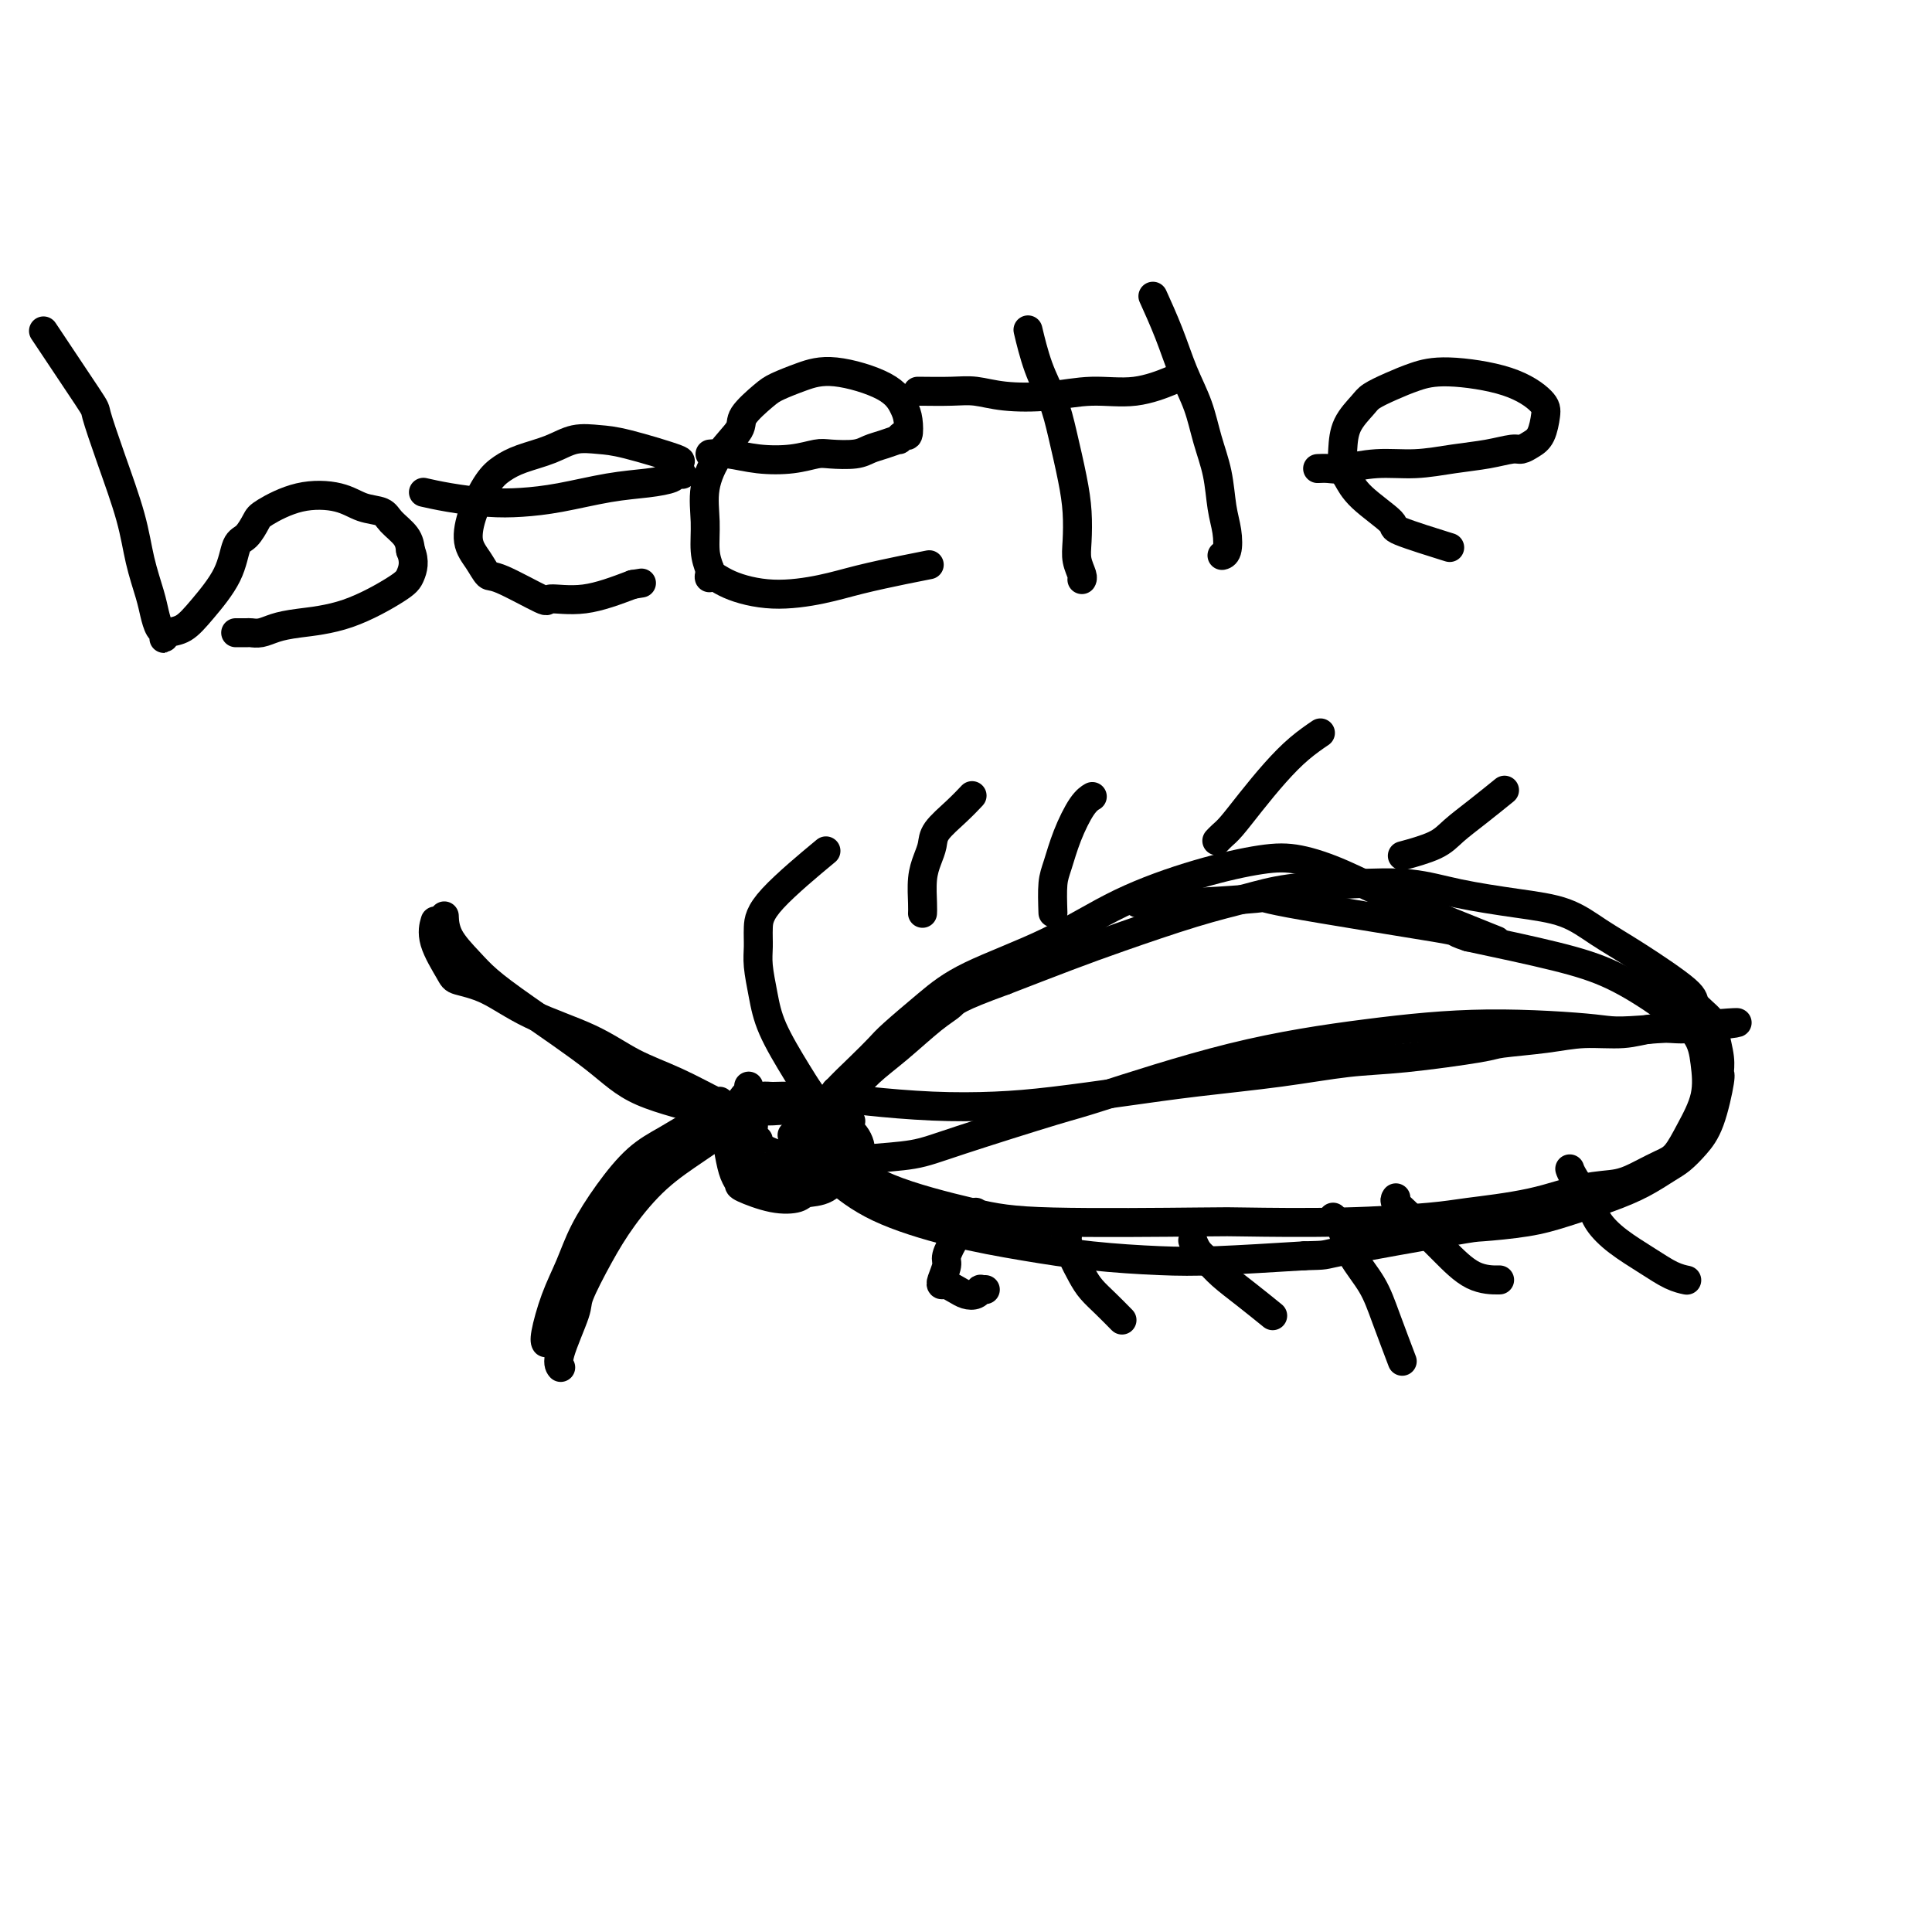
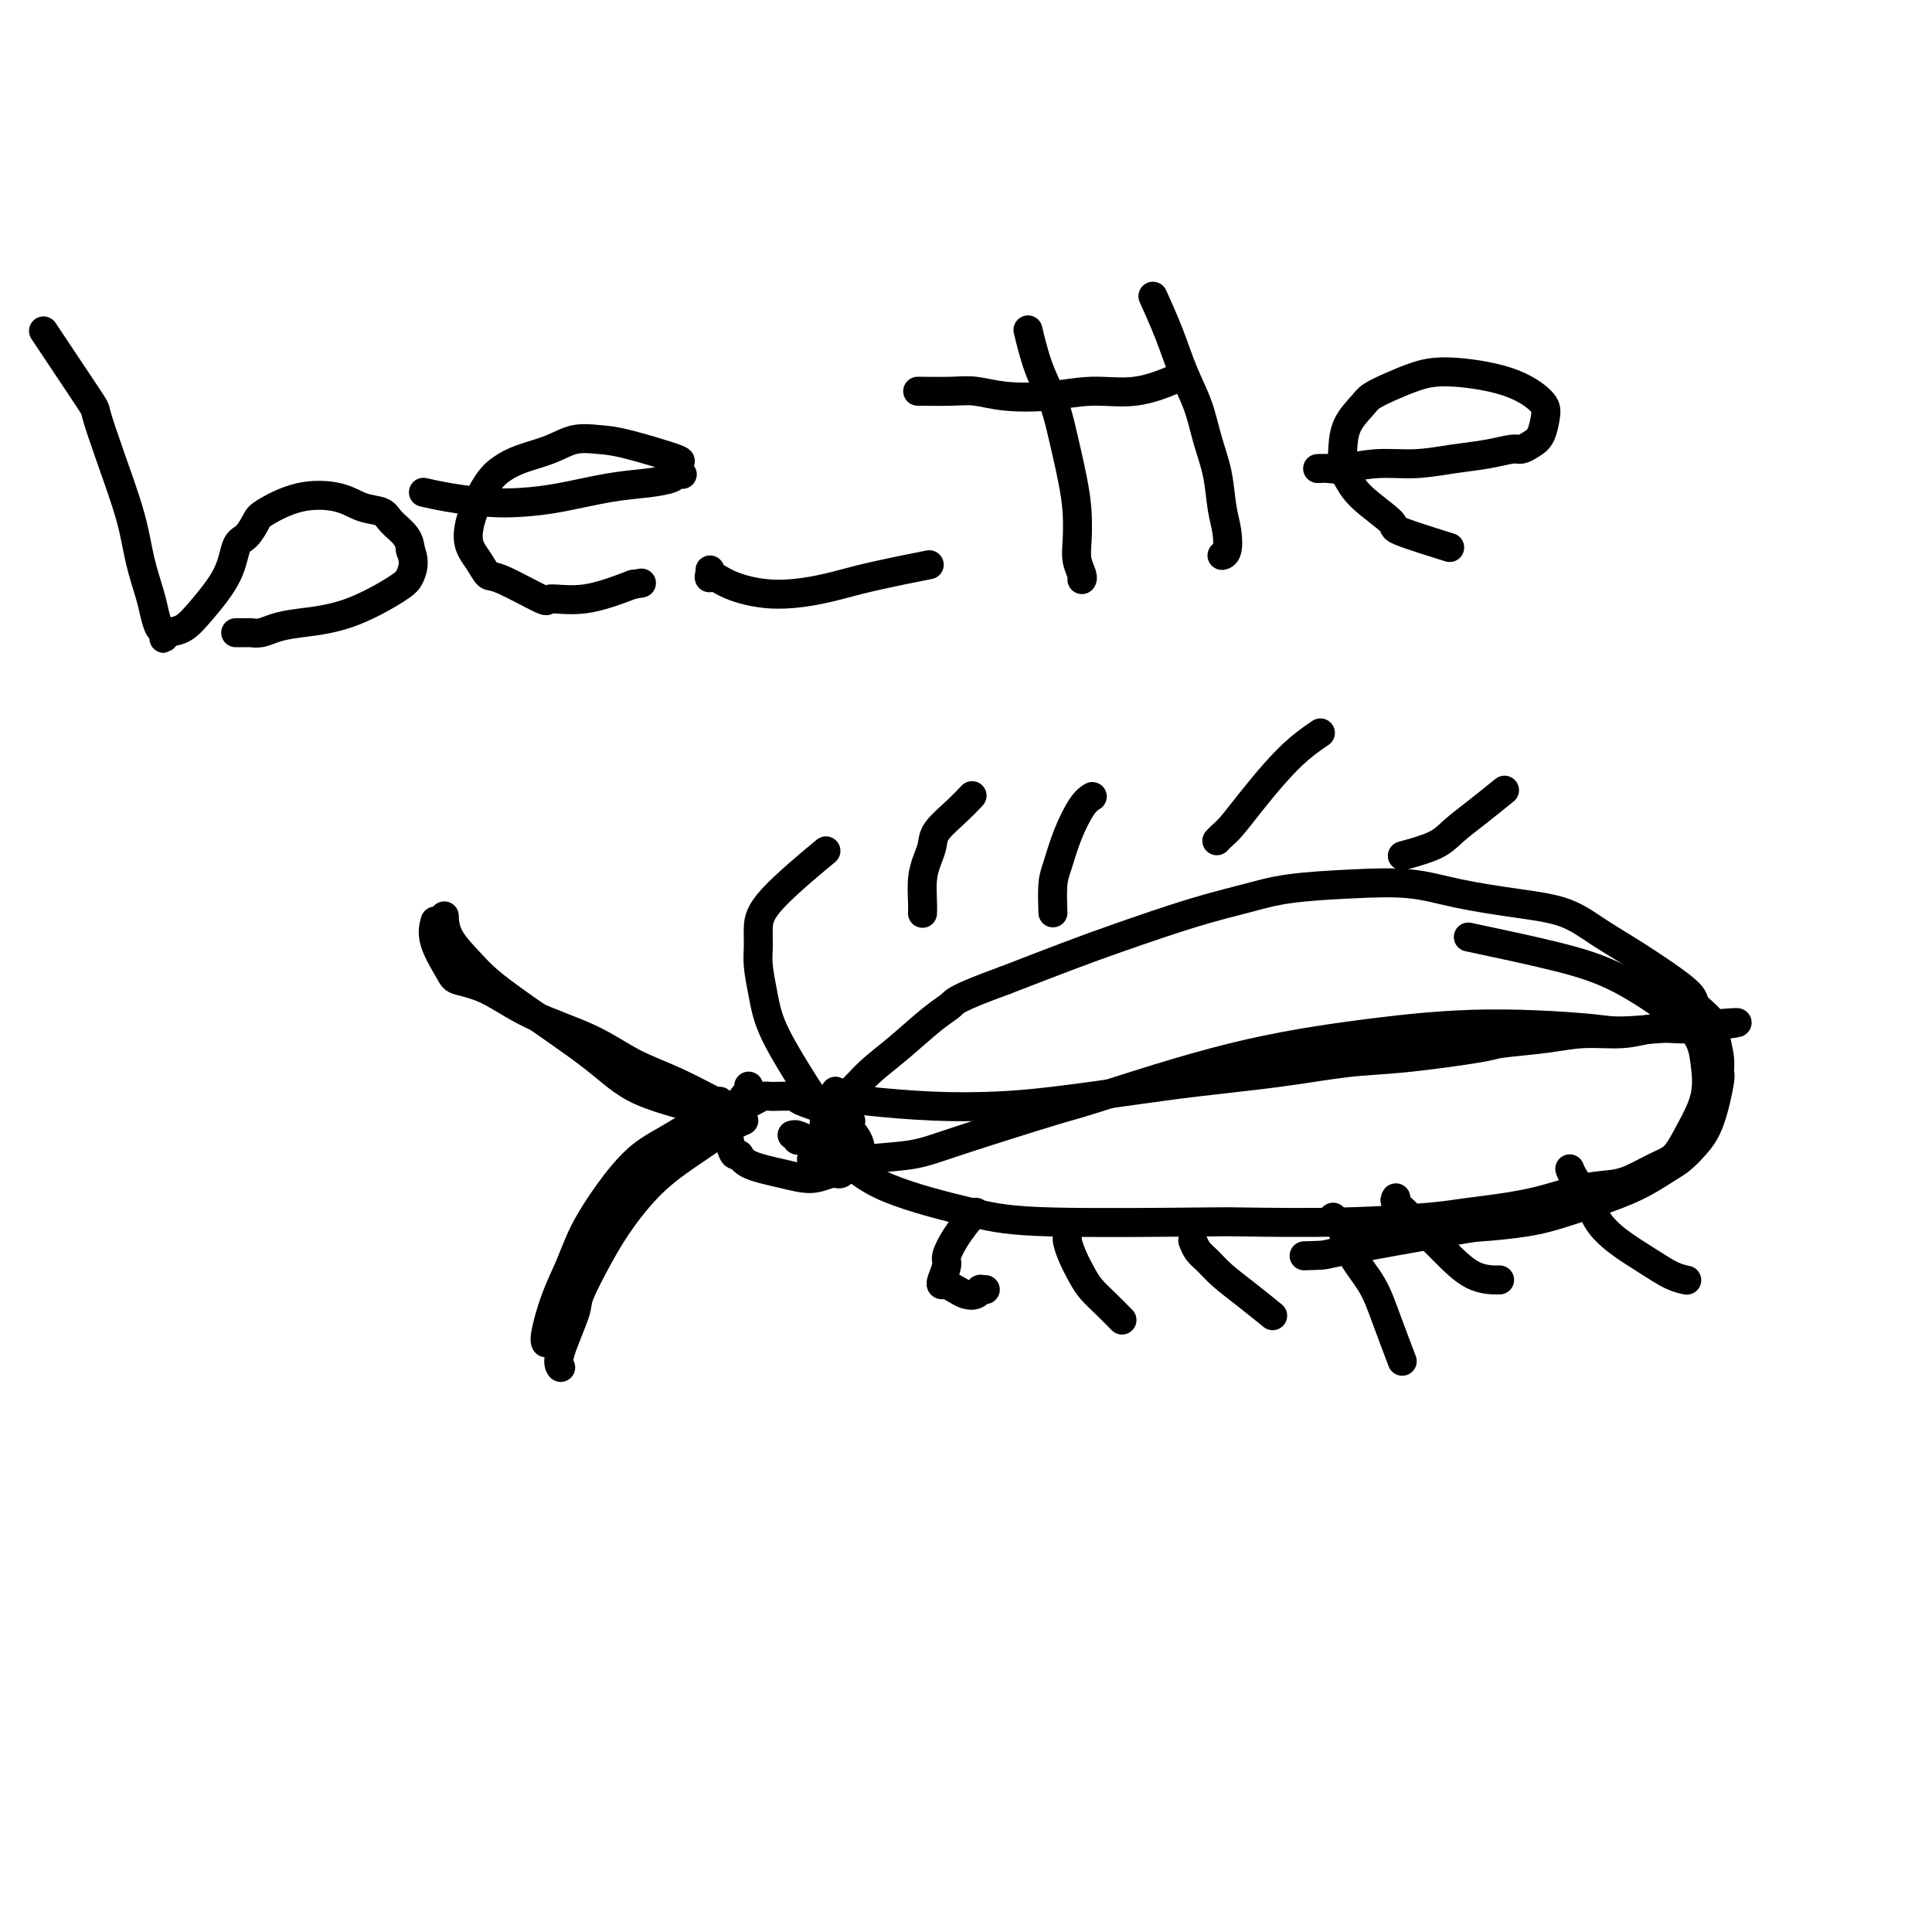
<svg xmlns="http://www.w3.org/2000/svg" viewBox="0 0 400 400" version="1.1">
  <g fill="none" stroke="#000000" stroke-width="6" stroke-linecap="round" stroke-linejoin="round">
-     <path d="M308,194c1.592,0.634 3.184,1.268 0,0c-3.184,-1.268 -11.144,-4.438 -17,-7c-5.856,-2.562 -9.607,-4.517 -13,-6c-3.393,-1.483 -6.429,-2.496 -9,-3c-2.571,-0.504 -4.678,-0.499 -8,0c-3.322,0.499 -7.859,1.492 -13,3c-5.141,1.508 -10.886,3.531 -16,6c-5.114,2.469 -9.595,5.384 -15,8c-5.405,2.616 -11.732,4.932 -16,7c-4.268,2.068 -6.478,3.887 -9,6c-2.522,2.113 -5.357,4.518 -7,6c-1.643,1.482 -2.093,2.039 -3,3c-0.907,0.961 -2.270,2.325 -4,4c-1.730,1.675 -3.827,3.660 -5,5c-1.173,1.340 -1.420,2.034 -2,3c-0.580,0.966 -1.492,2.205 -2,4c-0.508,1.795 -0.613,4.147 0,6c0.613,1.853 1.945,3.207 4,5c2.055,1.793 4.832,4.025 9,6c4.168,1.975 9.725,3.693 15,5c5.275,1.307 10.267,2.204 15,3c4.733,0.796 9.207,1.492 14,2c4.793,0.508 9.906,0.829 14,1c4.094,0.171 7.170,0.192 12,0c4.830,-0.192 11.415,-0.596 18,-1" />
    <path d="M270,260c5.199,-0.152 3.198,-0.032 8,-1c4.802,-0.968 16.407,-3.025 22,-4c5.593,-0.975 5.173,-0.869 7,-1c1.827,-0.131 5.900,-0.500 9,-1c3.100,-0.500 5.228,-1.130 8,-2c2.772,-0.870 6.187,-1.979 9,-3c2.813,-1.021 5.022,-1.955 7,-3c1.978,-1.045 3.725,-2.200 5,-3c1.275,-0.800 2.079,-1.246 3,-2c0.921,-0.754 1.961,-1.817 3,-3c1.039,-1.183 2.079,-2.488 3,-5c0.921,-2.512 1.724,-6.233 2,-8c0.276,-1.767 0.024,-1.579 0,-2c-0.024,-0.421 0.180,-1.449 0,-3c-0.180,-1.551 -0.745,-3.625 -1,-5c-0.255,-1.375 -0.201,-2.050 -1,-3c-0.799,-0.950 -2.450,-2.173 -3,-3c-0.550,-0.827 0.000,-1.257 -2,-3c-2.000,-1.743 -6.552,-4.798 -10,-7c-3.448,-2.202 -5.792,-3.550 -8,-5c-2.208,-1.450 -4.278,-3.002 -7,-4c-2.722,-0.998 -6.095,-1.442 -10,-2c-3.905,-0.558 -8.343,-1.230 -12,-2c-3.657,-0.770 -6.532,-1.639 -10,-2c-3.468,-0.361 -7.530,-0.214 -12,0c-4.470,0.214 -9.347,0.496 -13,1c-3.653,0.504 -6.081,1.232 -9,2c-2.919,0.768 -6.329,1.577 -11,3c-4.671,1.423 -10.604,3.460 -15,5c-4.396,1.540 -7.256,2.583 -11,4c-3.744,1.417 -8.372,3.209 -13,5" />
    <path d="M208,203c-10.075,3.660 -10.264,4.311 -11,5c-0.736,0.689 -2.021,1.416 -4,3c-1.979,1.584 -4.653,4.026 -7,6c-2.347,1.974 -4.369,3.479 -6,5c-1.631,1.521 -2.872,3.059 -4,4c-1.128,0.941 -2.143,1.286 -3,2c-0.857,0.714 -1.556,1.798 -2,3c-0.444,1.202 -0.635,2.522 0,4c0.635,1.478 2.094,3.114 4,5c1.906,1.886 4.258,4.022 9,6c4.742,1.978 11.876,3.799 17,5c5.124,1.201 8.240,1.783 17,2c8.760,0.217 23.165,0.070 30,0c6.835,-0.070 6.102,-0.062 10,0c3.898,0.062 12.428,0.178 20,0c7.572,-0.178 14.187,-0.649 18,-1c3.813,-0.351 4.823,-0.583 8,-1c3.177,-0.417 8.520,-1.018 13,-2c4.480,-0.982 8.095,-2.344 11,-3c2.905,-0.656 5.098,-0.606 7,-1c1.902,-0.394 3.512,-1.233 5,-2c1.488,-0.767 2.855,-1.463 4,-2c1.145,-0.537 2.070,-0.914 3,-2c0.930,-1.086 1.867,-2.879 3,-5c1.133,-2.121 2.464,-4.570 3,-7c0.536,-2.430 0.278,-4.841 0,-7c-0.278,-2.159 -0.574,-4.065 -2,-6c-1.426,-1.935 -3.980,-3.900 -7,-6c-3.020,-2.100 -6.505,-4.335 -10,-6c-3.495,-1.665 -6.998,-2.762 -12,-4c-5.002,-1.238 -11.501,-2.619 -18,-4" />
-     <path d="M304,194c-4.459,-1.408 -0.607,-0.927 -7,-2c-6.393,-1.073 -23.031,-3.699 -30,-5c-6.969,-1.301 -4.270,-1.277 -7,-1c-2.730,0.277 -10.889,0.805 -16,1c-5.111,0.195 -7.175,0.056 -8,0c-0.825,-0.056 -0.413,-0.028 0,0" />
    <path d="M173,226c0.004,0.024 0.007,0.049 0,0c-0.007,-0.049 -0.026,-0.170 0,0c0.026,0.170 0.095,0.632 1,1c0.905,0.368 2.644,0.643 6,1c3.356,0.357 8.328,0.797 13,1c4.672,0.203 9.044,0.168 13,0c3.956,-0.168 7.496,-0.469 12,-1c4.504,-0.531 9.973,-1.293 15,-2c5.027,-0.707 9.614,-1.359 15,-2c5.386,-0.641 11.573,-1.271 17,-2c5.427,-0.729 10.095,-1.557 14,-2c3.905,-0.443 7.048,-0.501 12,-1c4.952,-0.499 11.713,-1.439 15,-2c3.287,-0.561 3.102,-0.743 5,-1c1.898,-0.257 5.881,-0.591 9,-1c3.119,-0.409 5.373,-0.894 8,-1c2.627,-0.106 5.625,0.168 8,0c2.375,-0.168 4.126,-0.777 6,-1c1.874,-0.223 3.872,-0.060 5,0c1.128,0.060 1.385,0.016 2,0c0.615,-0.016 1.589,-0.004 2,0c0.411,0.004 0.260,0.001 0,0c-0.260,-0.001 -0.630,-0.001 -1,0" />
    <path d="M350,213c21.207,-2.497 2.224,-0.739 -7,0c-9.224,0.739 -8.689,0.457 -13,0c-4.311,-0.457 -13.469,-1.091 -22,-1c-8.531,0.091 -16.437,0.906 -25,2c-8.563,1.094 -17.784,2.468 -28,5c-10.216,2.532 -21.428,6.222 -27,8c-5.572,1.778 -5.505,1.643 -10,3c-4.495,1.357 -13.553,4.206 -19,6c-5.447,1.794 -7.285,2.532 -10,3c-2.715,0.468 -6.308,0.664 -10,1c-3.692,0.336 -7.483,0.810 -9,1c-1.517,0.190 -0.758,0.095 0,0" />
    <path d="M176,232c0.136,0.093 0.272,0.186 0,0c-0.272,-0.186 -0.951,-0.652 -2,-1c-1.049,-0.348 -2.467,-0.578 -4,-2c-1.533,-1.422 -3.181,-4.035 -5,-7c-1.819,-2.965 -3.808,-6.280 -5,-9c-1.192,-2.720 -1.586,-4.844 -2,-7c-0.414,-2.156 -0.848,-4.345 -1,-6c-0.152,-1.655 -0.024,-2.776 0,-4c0.024,-1.224 -0.057,-2.552 0,-4c0.057,-1.448 0.252,-3.017 3,-6c2.748,-2.983 8.047,-7.380 10,-9c1.953,-1.620 0.558,-0.463 0,0c-0.558,0.463 -0.279,0.231 0,0" />
    <path d="M155,225c0.004,-0.116 0.009,-0.233 0,0c-0.009,0.233 -0.030,0.814 0,1c0.030,0.186 0.112,-0.023 0,0c-0.112,0.023 -0.420,0.277 -1,1c-0.580,0.723 -1.434,1.915 -2,3c-0.566,1.085 -0.843,2.062 -1,3c-0.157,0.938 -0.192,1.837 0,3c0.192,1.163 0.613,2.590 1,3c0.387,0.410 0.740,-0.195 1,0c0.260,0.195 0.426,1.192 2,2c1.574,0.808 4.554,1.428 7,2c2.446,0.572 4.357,1.096 6,1c1.643,-0.096 3.017,-0.813 4,-1c0.983,-0.187 1.573,0.154 2,0c0.427,-0.154 0.689,-0.804 1,-1c0.311,-0.196 0.669,0.060 1,0c0.331,-0.060 0.634,-0.438 1,-1c0.366,-0.562 0.795,-1.309 1,-2c0.205,-0.691 0.184,-1.326 0,-2c-0.184,-0.674 -0.533,-1.386 -1,-2c-0.467,-0.614 -1.053,-1.131 -2,-2c-0.947,-0.869 -2.256,-2.090 -4,-3c-1.744,-0.910 -3.923,-1.509 -5,-2c-1.077,-0.491 -1.051,-0.875 -2,-1c-0.949,-0.125 -2.873,0.008 -4,0c-1.127,-0.008 -1.457,-0.156 -2,0c-0.543,0.156 -1.298,0.616 -2,1c-0.702,0.384 -1.351,0.692 -2,1" />
-     <path d="M154,229c-2.738,-0.105 -1.083,0.133 -1,1c0.083,0.867 -1.404,2.364 -2,4c-0.596,1.636 -0.299,3.412 0,5c0.299,1.588 0.602,2.987 1,4c0.398,1.013 0.892,1.641 1,2c0.108,0.359 -0.169,0.449 1,1c1.169,0.551 3.786,1.561 6,2c2.214,0.439 4.027,0.305 5,0c0.973,-0.305 1.105,-0.781 2,-1c0.895,-0.219 2.551,-0.181 4,-1c1.449,-0.819 2.689,-2.495 3,-3c0.311,-0.505 -0.308,0.162 0,0c0.308,-0.162 1.542,-1.153 2,-2c0.458,-0.847 0.140,-1.551 0,-2c-0.140,-0.449 -0.100,-0.642 0,-1c0.100,-0.358 0.262,-0.881 -1,-2c-1.262,-1.119 -3.949,-2.836 -6,-4c-2.051,-1.164 -3.466,-1.777 -5,-2c-1.534,-0.223 -3.185,-0.057 -4,0c-0.815,0.057 -0.792,0.006 -1,0c-0.208,-0.006 -0.645,0.034 -1,0c-0.355,-0.034 -0.626,-0.143 -1,0c-0.374,0.143 -0.849,0.538 -1,1c-0.151,0.462 0.023,0.992 0,2c-0.023,1.008 -0.241,2.494 0,3c0.241,0.506 0.943,0.031 1,0c0.057,-0.031 -0.531,0.384 0,1c0.531,0.616 2.181,1.435 4,2c1.819,0.565 3.805,0.876 5,1c1.195,0.124 1.597,0.062 2,0" />
    <path d="M168,240c2.309,0.602 2.081,0.107 2,0c-0.081,-0.107 -0.013,0.175 0,0c0.013,-0.175 -0.027,-0.807 0,-1c0.027,-0.193 0.122,0.054 0,0c-0.122,-0.054 -0.459,-0.408 -1,-1c-0.541,-0.592 -1.284,-1.423 -2,-2c-0.716,-0.577 -1.403,-0.901 -2,-1c-0.597,-0.099 -1.102,0.026 -1,0c0.102,-0.026 0.811,-0.203 1,0c0.189,0.203 -0.141,0.785 0,1c0.141,0.215 0.755,0.061 1,0c0.245,-0.061 0.123,-0.031 0,0" />
    <path d="M154,232c-1.206,0.522 -2.411,1.045 -4,2c-1.589,0.955 -3.561,2.343 -6,4c-2.439,1.657 -5.344,3.583 -8,6c-2.656,2.417 -5.063,5.326 -7,8c-1.937,2.674 -3.405,5.112 -5,8c-1.595,2.888 -3.317,6.224 -4,8c-0.683,1.776 -0.327,1.992 -1,4c-0.673,2.008 -2.373,5.810 -3,8c-0.627,2.190 -0.179,2.769 0,3c0.179,0.231 0.090,0.116 0,0" />
    <path d="M149,228c0.262,0.364 0.523,0.728 -1,0c-1.523,-0.728 -4.831,-2.548 -8,-4c-3.169,-1.452 -6.197,-2.536 -9,-4c-2.803,-1.464 -5.379,-3.309 -9,-5c-3.621,-1.691 -8.288,-3.228 -12,-5c-3.712,-1.772 -6.469,-3.778 -9,-5c-2.531,-1.222 -4.836,-1.659 -6,-2c-1.164,-0.341 -1.188,-0.586 -2,-2c-0.812,-1.414 -2.411,-3.996 -3,-6c-0.589,-2.004 -0.168,-3.430 0,-4c0.168,-0.570 0.084,-0.285 0,0" />
    <path d="M147,231c0.844,-0.112 1.689,-0.224 -1,-1c-2.689,-0.776 -8.910,-2.215 -13,-4c-4.090,-1.785 -6.049,-3.915 -10,-7c-3.951,-3.085 -9.896,-7.125 -14,-10c-4.104,-2.875 -6.368,-4.585 -8,-6c-1.632,-1.415 -2.633,-2.534 -4,-4c-1.367,-1.466 -3.099,-3.279 -4,-5c-0.901,-1.721 -0.972,-3.349 -1,-4c-0.028,-0.651 -0.014,-0.326 0,0" />
    <path d="M143,233c0.423,-0.261 0.847,-0.522 0,0c-0.847,0.522 -2.964,1.828 -5,3c-2.036,1.172 -3.991,2.211 -6,4c-2.009,1.789 -4.073,4.328 -6,7c-1.927,2.672 -3.718,5.476 -5,8c-1.282,2.524 -2.056,4.767 -3,7c-0.944,2.233 -2.057,4.454 -3,7c-0.943,2.546 -1.715,5.416 -2,7c-0.285,1.584 -0.081,1.881 0,2c0.081,0.119 0.041,0.059 0,0" />
    <path d="M202,251c-0.010,0.006 -0.021,0.012 0,0c0.021,-0.012 0.073,-0.041 0,0c-0.073,0.041 -0.272,0.151 -1,1c-0.728,0.849 -1.985,2.438 -3,4c-1.015,1.562 -1.786,3.097 -2,4c-0.214,0.903 0.131,1.173 0,2c-0.131,0.827 -0.737,2.211 -1,3c-0.263,0.789 -0.183,0.983 0,1c0.183,0.017 0.470,-0.143 1,0c0.530,0.143 1.304,0.588 2,1c0.696,0.412 1.315,0.790 2,1c0.685,0.210 1.438,0.252 2,0c0.562,-0.252 0.934,-0.800 1,-1c0.066,-0.200 -0.175,-0.054 0,0c0.175,0.054 0.764,0.015 1,0c0.236,-0.015 0.118,-0.008 0,0" />
    <path d="M221,255c0.017,0.373 0.034,0.746 0,1c-0.034,0.254 -0.120,0.388 0,1c0.120,0.612 0.446,1.702 1,3c0.554,1.298 1.336,2.804 2,4c0.664,1.196 1.209,2.084 2,3c0.791,0.916 1.828,1.862 3,3c1.172,1.138 2.478,2.468 3,3c0.522,0.532 0.261,0.266 0,0" />
    <path d="M247,257c0.018,0.049 0.037,0.098 0,0c-0.037,-0.098 -0.129,-0.345 0,0c0.129,0.345 0.480,1.280 1,2c0.520,0.720 1.208,1.223 2,2c0.792,0.777 1.686,1.827 3,3c1.314,1.173 3.046,2.470 5,4c1.954,1.530 4.130,3.294 5,4c0.870,0.706 0.435,0.353 0,0" />
    <path d="M289,248c-0.166,0.257 -0.332,0.514 0,1c0.332,0.486 1.161,1.202 2,2c0.839,0.798 1.686,1.678 3,3c1.314,1.322 3.094,3.086 5,5c1.906,1.914 3.936,3.977 6,5c2.064,1.023 4.161,1.007 5,1c0.839,-0.007 0.419,-0.003 0,0" />
    <path d="M325,242c0.122,0.375 0.243,0.750 1,2c0.757,1.250 2.148,3.375 3,5c0.852,1.625 1.164,2.751 2,4c0.836,1.249 2.196,2.622 4,4c1.804,1.378 4.050,2.761 6,4c1.950,1.239 3.602,2.334 5,3c1.398,0.666 2.542,0.905 3,1c0.458,0.095 0.229,0.048 0,0" />
    <path d="M276,252c0.722,0.844 1.444,1.688 2,3c0.556,1.312 0.944,3.092 2,5c1.056,1.908 2.778,3.944 4,6c1.222,2.056 1.944,4.130 3,7c1.056,2.870 2.444,6.534 3,8c0.556,1.466 0.278,0.733 0,0" />
    <path d="M191,189c0.002,-0.027 0.003,-0.055 0,0c-0.003,0.055 -0.011,0.191 0,0c0.011,-0.191 0.042,-0.711 0,-2c-0.042,-1.289 -0.157,-3.349 0,-5c0.157,-1.651 0.585,-2.895 1,-4c0.415,-1.105 0.816,-2.072 1,-3c0.184,-0.928 0.153,-1.816 1,-3c0.847,-1.184 2.574,-2.665 4,-4c1.426,-1.335 2.550,-2.524 3,-3c0.450,-0.476 0.225,-0.238 0,0" />
    <path d="M218,189c-0.073,-2.221 -0.145,-4.441 0,-6c0.145,-1.559 0.509,-2.456 1,-4c0.491,-1.544 1.111,-3.733 2,-6c0.889,-2.267 2.047,-4.610 3,-6c0.953,-1.390 1.701,-1.826 2,-2c0.299,-0.174 0.150,-0.087 0,0" />
    <path d="M252,174c0.020,-0.022 0.041,-0.044 0,0c-0.041,0.044 -0.143,0.155 0,0c0.143,-0.155 0.533,-0.575 1,-1c0.467,-0.425 1.012,-0.853 2,-2c0.988,-1.147 2.419,-3.012 4,-5c1.581,-1.988 3.310,-4.100 5,-6c1.690,-1.900 3.340,-3.588 5,-5c1.660,-1.412 3.332,-2.546 4,-3c0.668,-0.454 0.334,-0.227 0,0" />
    <path d="M291,177c-0.588,0.159 -1.176,0.319 0,0c1.176,-0.319 4.116,-1.116 6,-2c1.884,-0.884 2.711,-1.856 4,-3c1.289,-1.144 3.039,-2.462 5,-4c1.961,-1.538 4.132,-3.297 5,-4c0.868,-0.703 0.434,-0.352 0,0" />
    <path d="M10,70c-0.862,-1.289 -1.724,-2.578 0,0c1.724,2.578 6.033,9.023 8,12c1.967,2.977 1.591,2.488 2,4c0.409,1.512 1.601,5.027 3,9c1.399,3.973 3.005,8.406 4,12c0.995,3.594 1.381,6.349 2,9c0.619,2.651 1.472,5.197 2,7c0.528,1.803 0.729,2.862 1,4c0.271,1.138 0.610,2.354 1,3c0.390,0.646 0.831,0.722 1,1c0.169,0.278 0.066,0.759 0,1c-0.066,0.241 -0.095,0.244 0,0c0.095,-0.244 0.315,-0.734 1,-1c0.685,-0.266 1.835,-0.307 3,-1c1.165,-0.693 2.343,-2.038 4,-4c1.657,-1.962 3.791,-4.541 5,-7c1.209,-2.459 1.492,-4.799 2,-6c0.508,-1.201 1.241,-1.262 2,-2c0.759,-0.738 1.546,-2.152 2,-3c0.454,-0.848 0.577,-1.129 2,-2c1.423,-0.871 4.148,-2.333 7,-3c2.852,-0.667 5.832,-0.538 8,0c2.168,0.538 3.523,1.484 5,2c1.477,0.516 3.076,0.602 4,1c0.924,0.398 1.172,1.107 2,2c0.828,0.893 2.237,1.969 3,3c0.763,1.031 0.882,2.015 1,3" />
    <path d="M85,114c0.986,2.261 0.452,3.915 0,5c-0.452,1.085 -0.820,1.601 -3,3c-2.180,1.399 -6.171,3.681 -10,5c-3.829,1.319 -7.497,1.674 -10,2c-2.503,0.326 -3.841,0.623 -5,1c-1.159,0.377 -2.139,0.833 -3,1c-0.861,0.167 -1.602,0.045 -2,0c-0.398,-0.045 -0.453,-0.012 -1,0c-0.547,0.012 -1.585,0.003 -2,0c-0.415,-0.003 -0.208,-0.002 0,0" />
    <path d="M88,102c0.099,0.023 0.197,0.045 0,0c-0.197,-0.045 -0.690,-0.158 0,0c0.690,0.158 2.562,0.585 5,1c2.438,0.415 5.442,0.816 8,1c2.558,0.184 4.672,0.152 7,0c2.328,-0.152 4.872,-0.423 8,-1c3.128,-0.577 6.842,-1.462 10,-2c3.158,-0.538 5.762,-0.731 8,-1c2.238,-0.269 4.110,-0.615 5,-1c0.890,-0.385 0.797,-0.808 1,-1c0.203,-0.192 0.701,-0.153 1,0c0.299,0.153 0.399,0.420 0,0c-0.399,-0.420 -1.295,-1.526 -1,-2c0.295,-0.474 1.782,-0.317 0,-1c-1.782,-0.683 -6.833,-2.205 -10,-3c-3.167,-0.795 -4.451,-0.862 -6,-1c-1.549,-0.138 -3.362,-0.346 -5,0c-1.638,0.346 -3.100,1.245 -5,2c-1.900,0.755 -4.238,1.367 -6,2c-1.762,0.633 -2.950,1.288 -4,2c-1.050,0.712 -1.963,1.480 -3,3c-1.037,1.520 -2.197,3.790 -3,6c-0.803,2.210 -1.247,4.359 -1,6c0.247,1.641 1.186,2.775 2,4c0.814,1.225 1.505,2.541 2,3c0.495,0.459 0.796,0.062 3,1c2.204,0.938 6.312,3.210 8,4c1.688,0.790 0.954,0.097 2,0c1.046,-0.097 3.870,0.401 7,0c3.130,-0.401 6.565,-1.700 10,-3" />
    <path d="M131,121c3.167,-0.500 1.583,-0.250 0,0" />
-     <path d="M147,94c1.187,-0.105 2.374,-0.210 4,0c1.626,0.210 3.692,0.737 6,1c2.308,0.263 4.858,0.264 7,0c2.142,-0.264 3.874,-0.791 5,-1c1.126,-0.209 1.644,-0.098 3,0c1.356,0.098 3.550,0.185 5,0c1.450,-0.185 2.157,-0.643 3,-1c0.843,-0.357 1.823,-0.615 3,-1c1.177,-0.385 2.550,-0.897 3,-1c0.450,-0.103 -0.025,0.203 0,0c0.025,-0.203 0.550,-0.914 1,-1c0.450,-0.086 0.824,0.452 1,0c0.176,-0.452 0.152,-1.895 0,-3c-0.152,-1.105 -0.432,-1.873 -1,-3c-0.568,-1.127 -1.424,-2.613 -4,-4c-2.576,-1.387 -6.873,-2.674 -10,-3c-3.127,-0.326 -5.083,0.309 -7,1c-1.917,0.691 -3.794,1.438 -5,2c-1.206,0.562 -1.742,0.938 -3,2c-1.258,1.062 -3.237,2.810 -4,4c-0.763,1.190 -0.310,1.823 -1,3c-0.690,1.177 -2.522,2.898 -4,5c-1.478,2.102 -2.602,4.584 -3,7c-0.398,2.416 -0.069,4.766 0,7c0.069,2.234 -0.123,4.353 0,6c0.123,1.647 0.562,2.824 1,4" />
    <path d="M147,118c0.022,2.770 -0.424,1.195 0,1c0.424,-0.195 1.718,0.988 4,2c2.282,1.012 5.551,1.851 9,2c3.449,0.149 7.079,-0.391 10,-1c2.921,-0.609 5.133,-1.287 8,-2c2.867,-0.713 6.387,-1.461 9,-2c2.613,-0.539 4.318,-0.868 5,-1c0.682,-0.132 0.341,-0.066 0,0" />
    <path d="M213,69c-0.148,-0.621 -0.296,-1.242 0,0c0.296,1.242 1.036,4.346 2,7c0.964,2.654 2.154,4.856 3,7c0.846,2.144 1.350,4.229 2,7c0.650,2.771 1.446,6.227 2,9c0.554,2.773 0.866,4.862 1,7c0.134,2.138 0.088,4.324 0,6c-0.088,1.676 -0.220,2.841 0,4c0.220,1.159 0.790,2.312 1,3c0.210,0.688 0.060,0.911 0,1c-0.060,0.089 -0.030,0.045 0,0" />
    <path d="M190,81c2.517,0.028 5.033,0.056 7,0c1.967,-0.056 3.384,-0.195 5,0c1.616,0.195 3.432,0.724 6,1c2.568,0.276 5.887,0.298 9,0c3.113,-0.298 6.020,-0.915 9,-1c2.980,-0.085 6.033,0.362 9,0c2.967,-0.362 5.848,-1.532 7,-2c1.152,-0.468 0.576,-0.234 0,0" />
    <path d="M239,62c-0.270,-0.595 -0.540,-1.190 0,0c0.540,1.190 1.889,4.164 3,7c1.111,2.836 1.985,5.535 3,8c1.015,2.465 2.170,4.696 3,7c0.830,2.304 1.334,4.680 2,7c0.666,2.320 1.495,4.583 2,7c0.505,2.417 0.685,4.987 1,7c0.315,2.013 0.765,3.467 1,5c0.235,1.533 0.256,3.143 0,4c-0.256,0.857 -0.787,0.959 -1,1c-0.213,0.041 -0.106,0.020 0,0" />
    <path d="M273,97c-0.179,0.009 -0.357,0.017 0,0c0.357,-0.017 1.251,-0.060 2,0c0.749,0.060 1.353,0.224 3,0c1.647,-0.224 4.335,-0.834 7,-1c2.665,-0.166 5.305,0.114 8,0c2.695,-0.114 5.446,-0.622 8,-1c2.554,-0.378 4.911,-0.627 7,-1c2.089,-0.373 3.908,-0.869 5,-1c1.092,-0.131 1.456,0.104 2,0c0.544,-0.104 1.268,-0.549 2,-1c0.732,-0.451 1.471,-0.910 2,-2c0.529,-1.090 0.849,-2.812 1,-4c0.151,-1.188 0.134,-1.843 -1,-3c-1.134,-1.157 -3.386,-2.815 -7,-4c-3.614,-1.185 -8.591,-1.896 -12,-2c-3.409,-0.104 -5.249,0.400 -7,1c-1.751,0.600 -3.411,1.297 -5,2c-1.589,0.703 -3.106,1.414 -4,2c-0.894,0.586 -1.165,1.048 -2,2c-0.835,0.952 -2.233,2.395 -3,4c-0.767,1.605 -0.904,3.372 -1,5c-0.096,1.628 -0.150,3.116 0,4c0.150,0.884 0.504,1.162 1,2c0.496,0.838 1.133,2.236 3,4c1.867,1.764 4.964,3.896 6,5c1.036,1.104 0.010,1.182 2,2c1.990,0.818 6.997,2.377 9,3c2.003,0.623 1.001,0.312 0,0" />
  </g>
</svg>